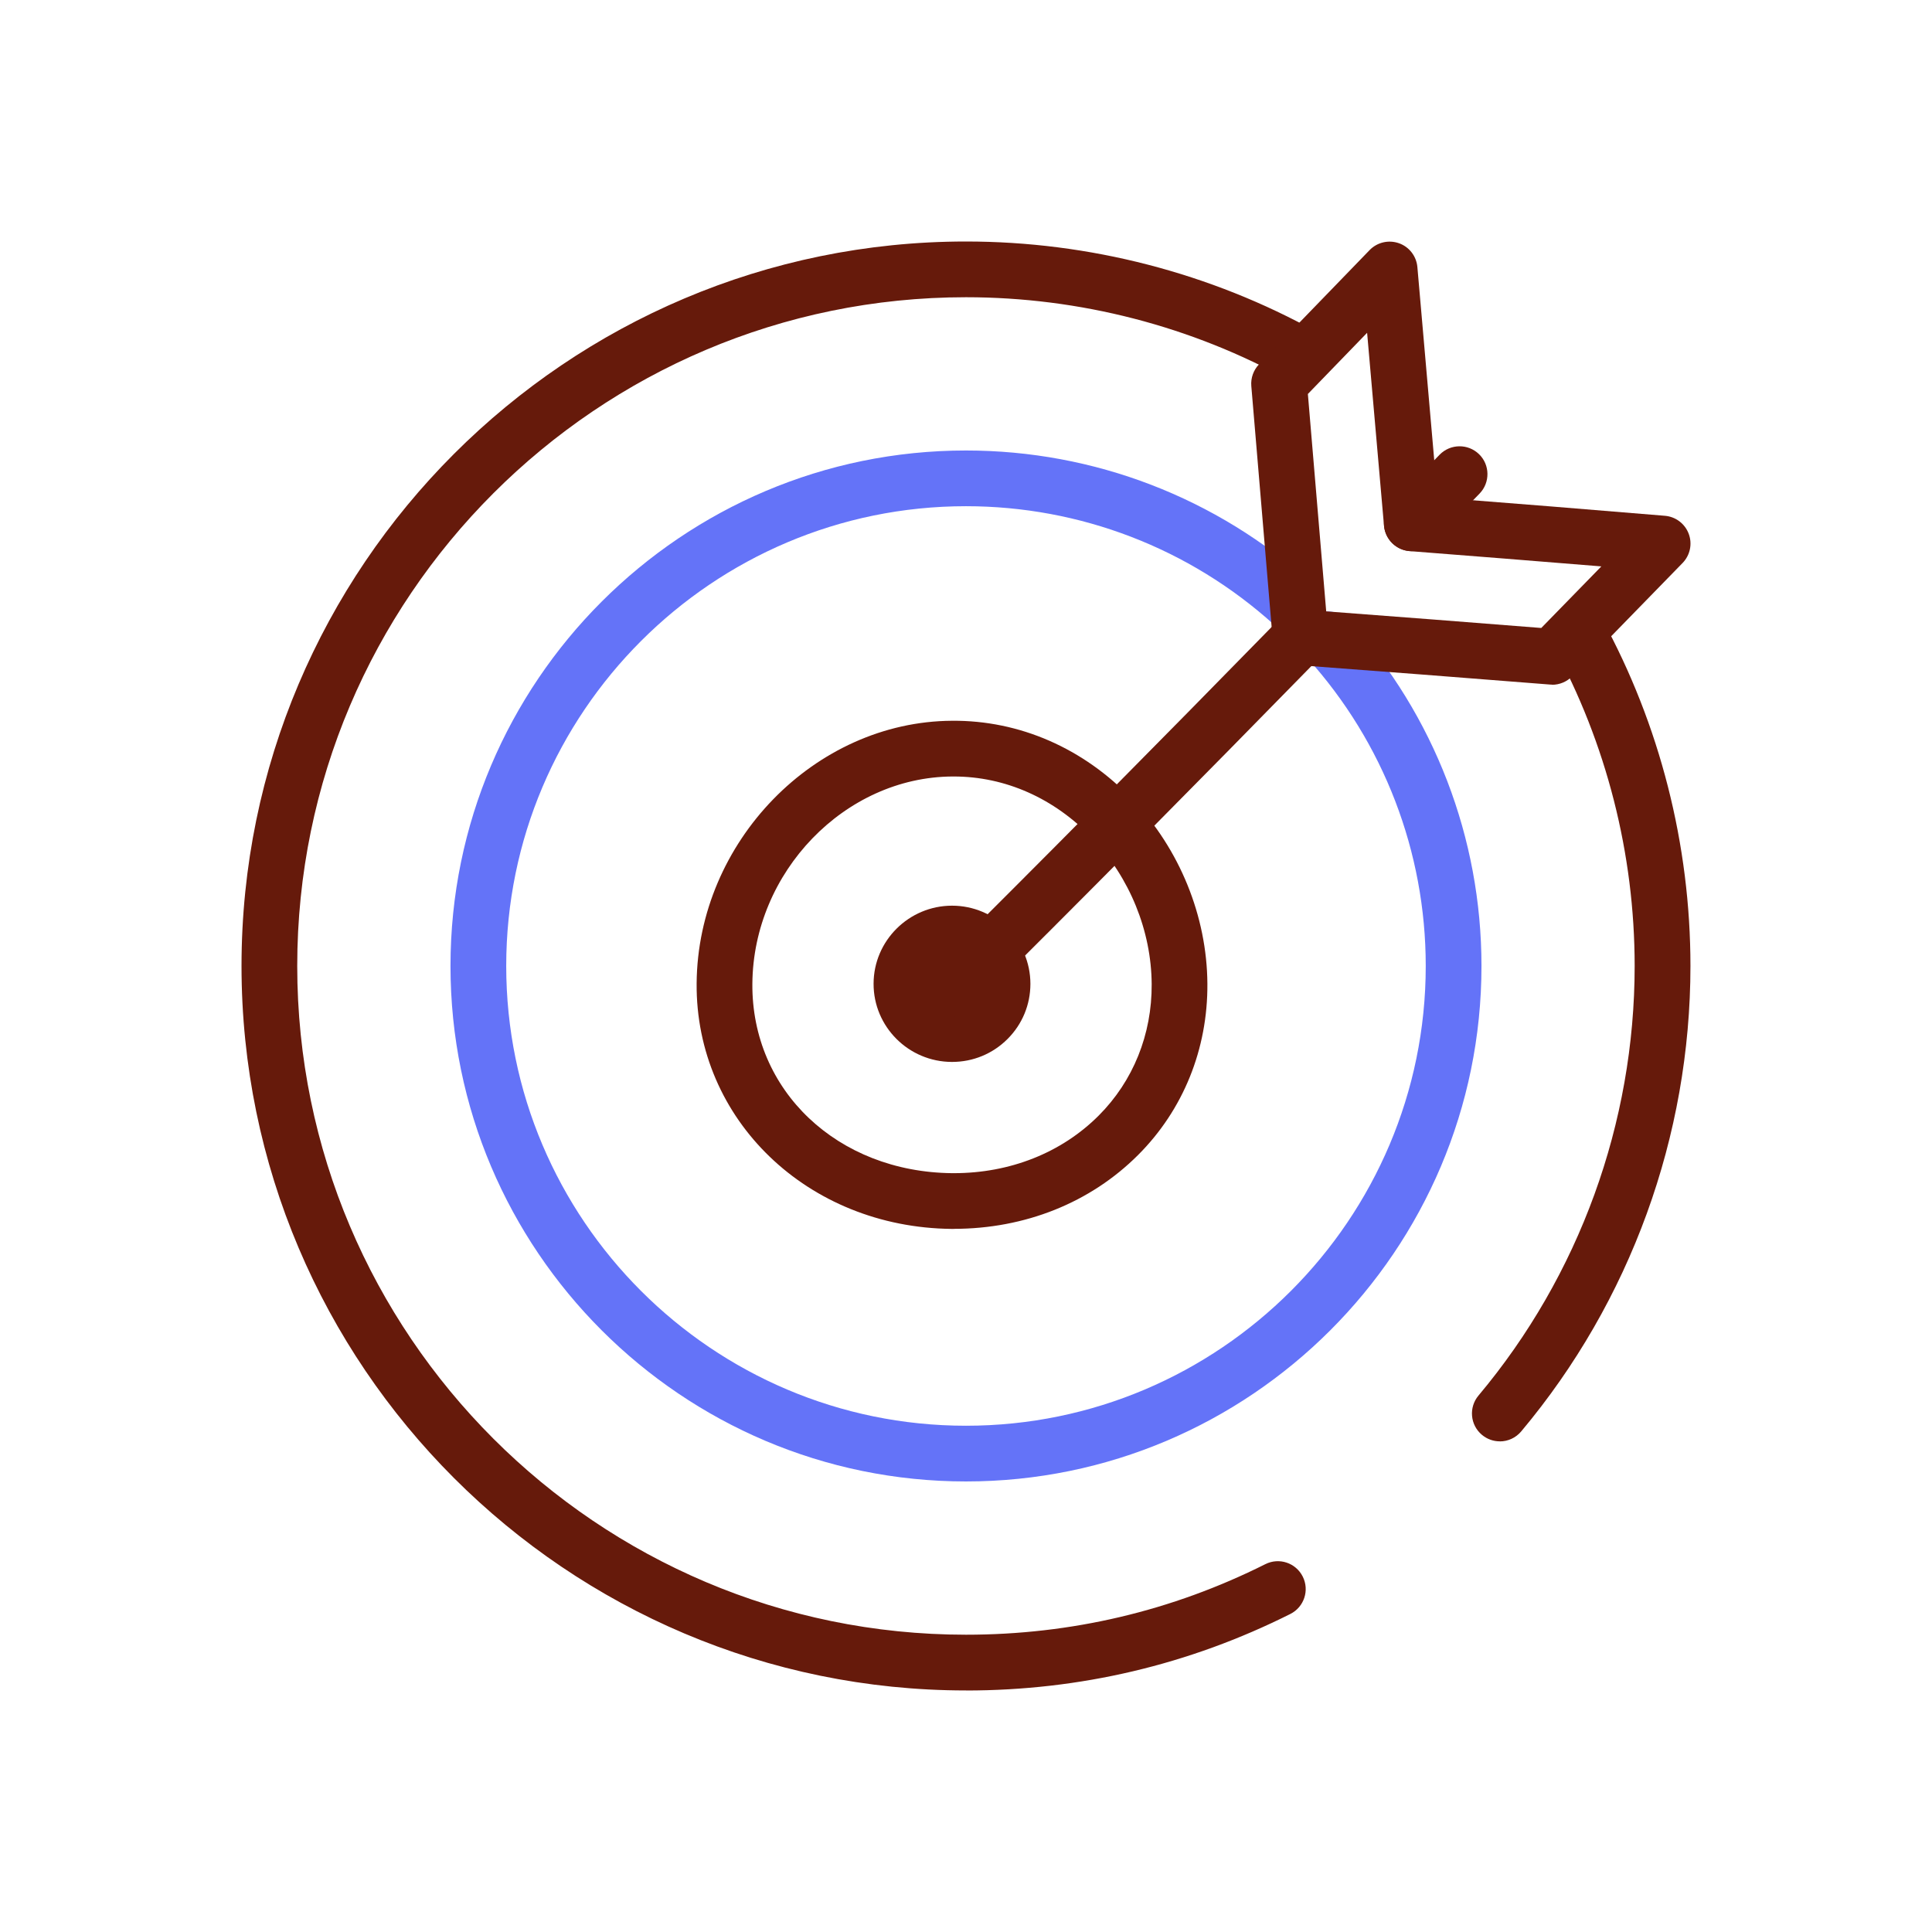
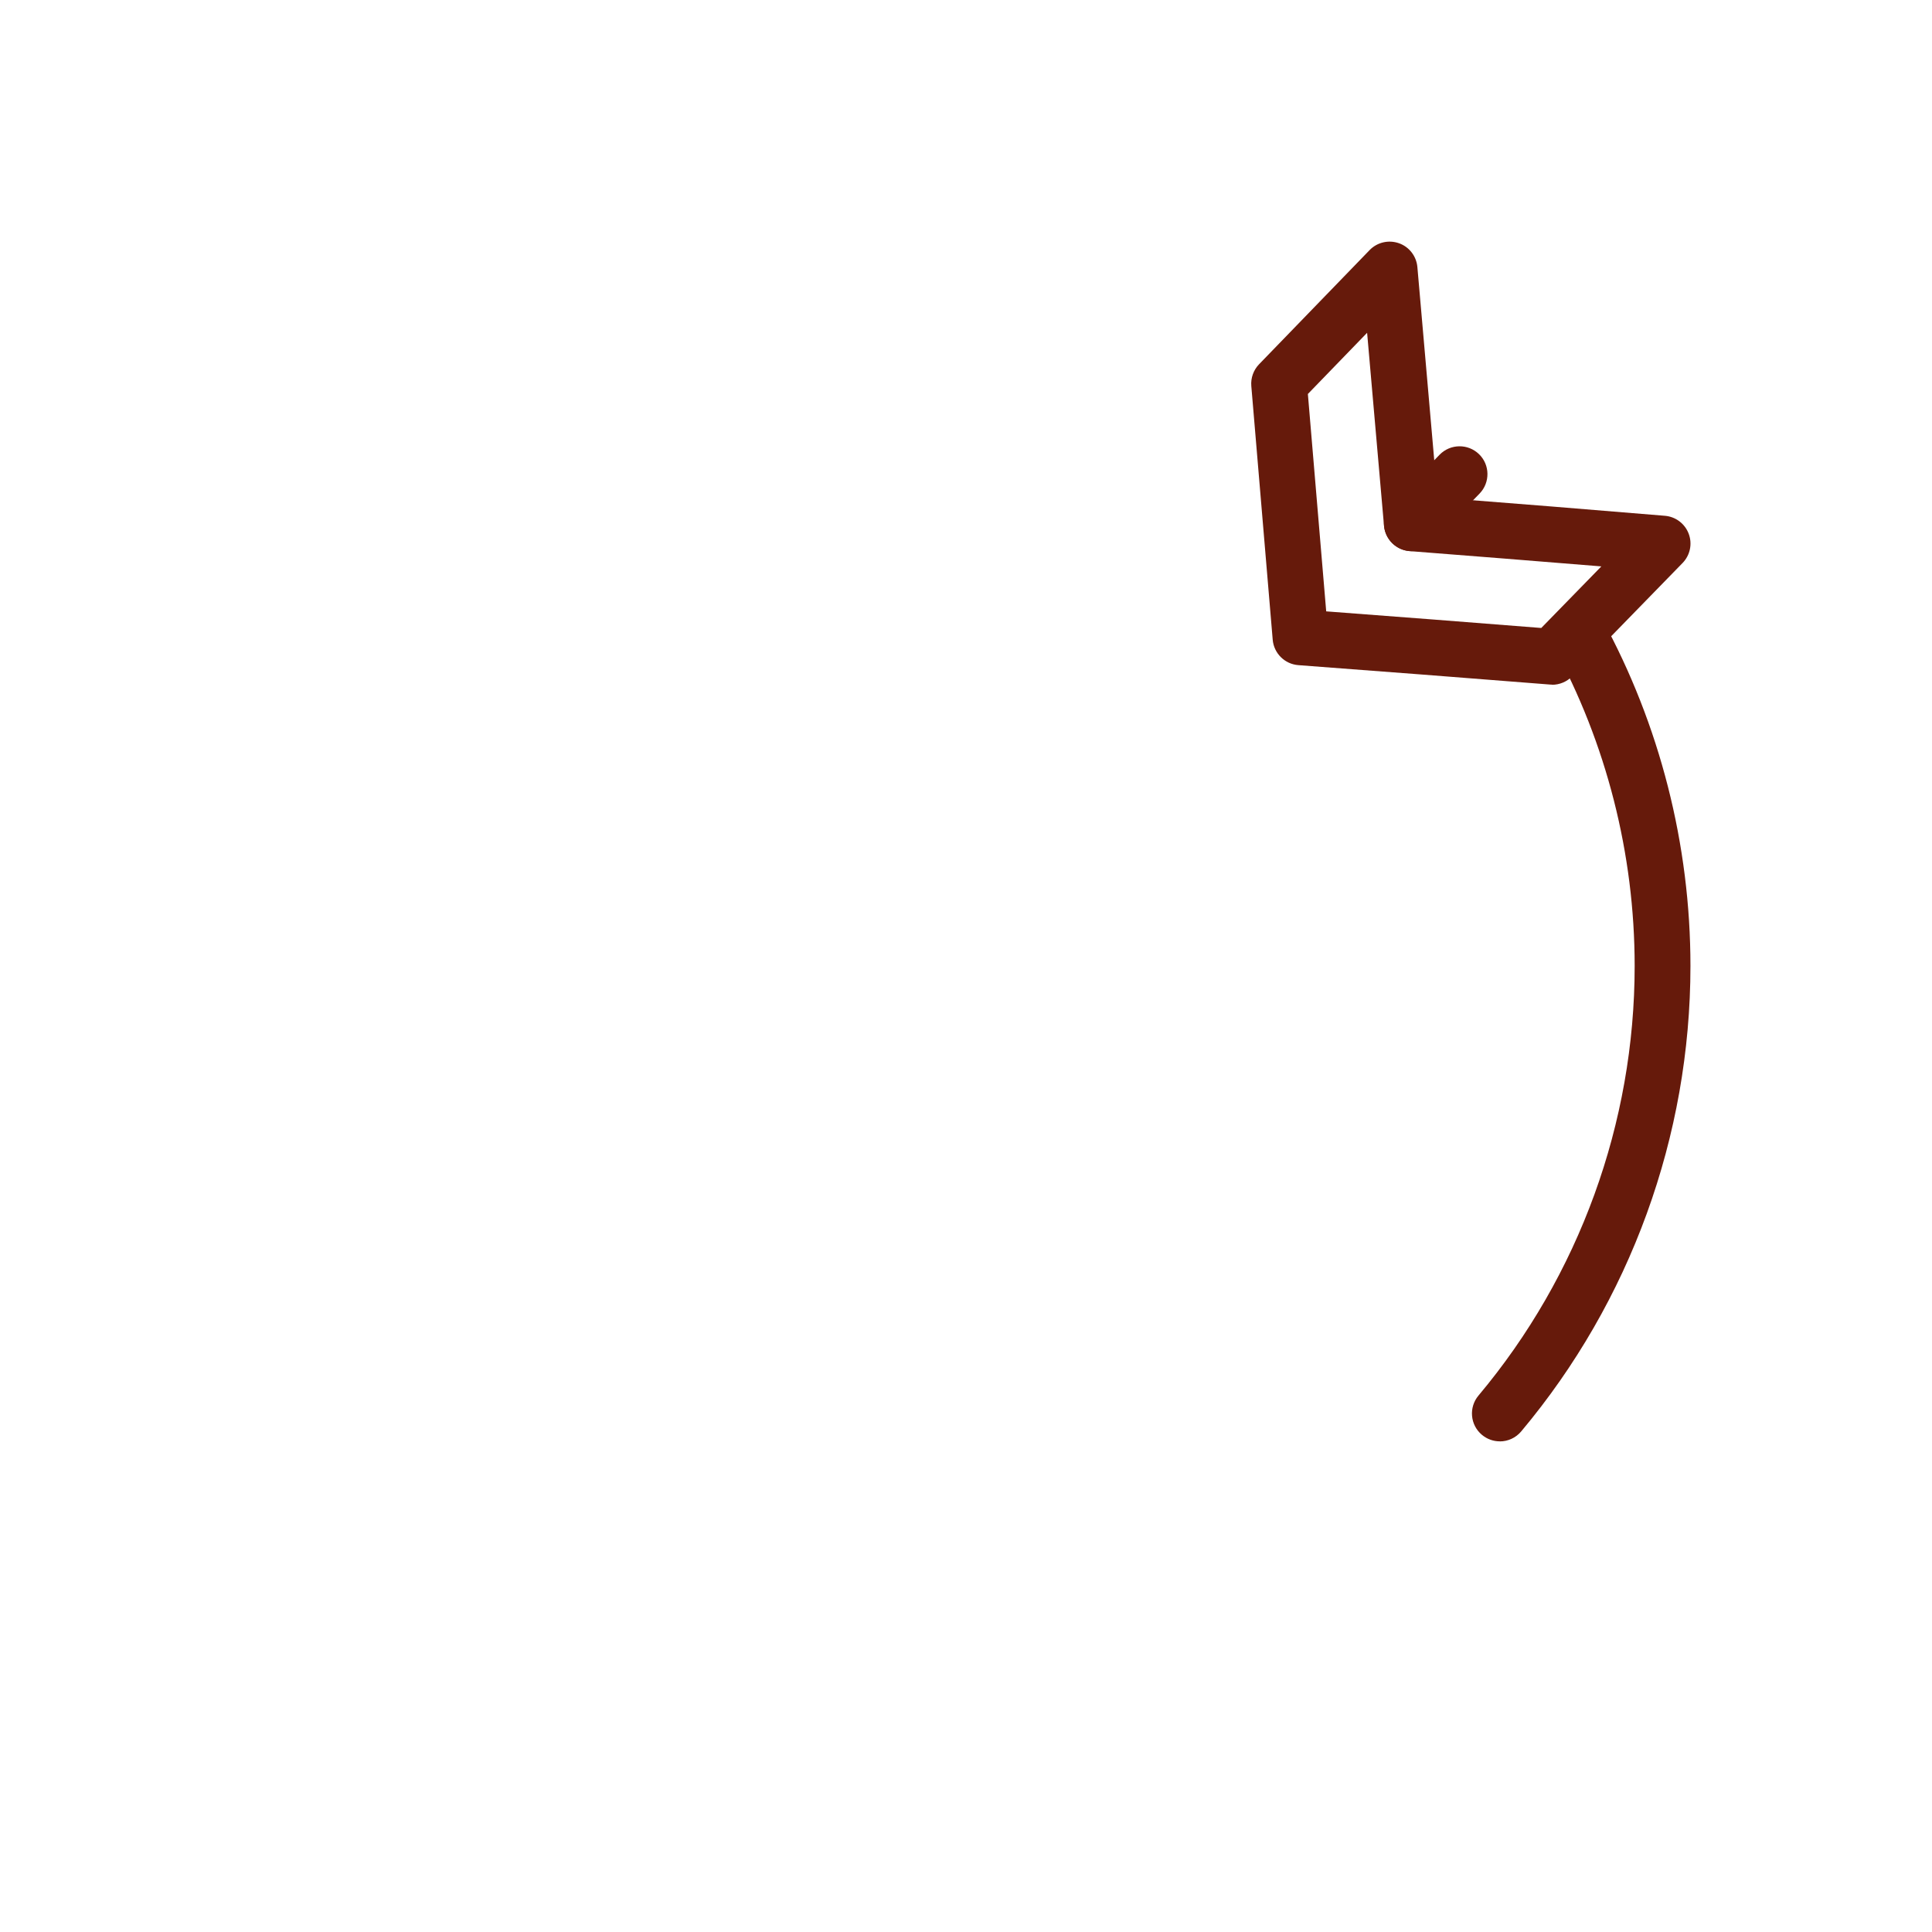
<svg xmlns="http://www.w3.org/2000/svg" width="104" height="104" viewBox="0 0 104 104" fill="none">
-   <path d="M51.999 90.997C30.496 90.997 13.001 73.502 13.001 51.998C13.001 30.495 30.496 13 51.999 13C58.623 13 65.168 14.692 70.925 17.893C71.648 18.295 71.909 19.21 71.507 19.933C71.105 20.656 70.19 20.917 69.467 20.515C64.154 17.56 58.116 16 51.999 16C32.149 16 16 32.148 16 51.998C16 71.849 32.149 87.997 51.999 87.997C57.666 87.997 63.087 86.719 68.114 84.199C68.855 83.827 69.755 84.127 70.127 84.868C70.499 85.609 70.199 86.509 69.458 86.881C64.01 89.614 58.137 91 51.999 91V90.997Z" fill="#661A0B" />
  <path d="M80.735 77.588C80.396 77.588 80.054 77.474 79.772 77.237C79.136 76.706 79.055 75.758 79.586 75.125C85.01 68.663 87.994 60.449 87.994 51.998C87.994 45.969 86.473 40.005 83.6 34.749C83.201 34.023 83.468 33.111 84.197 32.712C84.922 32.313 85.834 32.58 86.233 33.309C89.35 39.006 90.997 45.468 90.997 51.998C90.997 61.154 87.76 70.052 81.887 77.053C81.59 77.407 81.164 77.591 80.738 77.591L80.735 77.588Z" fill="#661A0B" />
-   <path d="M51.339 66.152C51.303 66.152 51.267 66.152 51.231 66.152C43.47 66.077 37.44 60.269 37.5 52.931C37.56 45.315 43.854 38.841 51.246 38.799C54.882 38.769 58.335 40.278 60.965 43.044C63.503 45.711 64.97 49.323 64.994 52.953C65.018 56.468 63.695 59.744 61.263 62.174C58.695 64.742 55.176 66.149 51.339 66.149V66.152ZM51.339 41.799C51.315 41.799 51.288 41.799 51.264 41.799C45.474 41.832 40.545 46.941 40.5 52.956C40.455 58.709 45.078 63.092 51.255 63.152C51.285 63.152 51.312 63.152 51.342 63.152C54.375 63.152 57.141 62.054 59.142 60.053C60.998 58.196 62.013 55.682 61.995 52.974C61.977 50.097 60.806 47.232 58.791 45.111C56.757 42.972 54.114 41.799 51.342 41.799H51.339Z" fill="#661A0B" />
-   <path d="M51.252 57.164H51.24C48.909 57.158 47.019 55.268 47.025 52.953C47.028 50.64 48.924 48.756 51.246 48.753H51.249C53.571 48.753 55.464 50.64 55.467 52.959C55.467 54.083 55.029 55.139 54.234 55.931C53.439 56.726 52.38 57.164 51.249 57.164H51.252ZM51.252 51.752C50.577 51.752 50.028 52.295 50.028 52.959C50.028 53.621 50.577 54.161 51.252 54.164H51.255C51.582 54.164 51.891 54.038 52.119 53.81C52.344 53.586 52.47 53.282 52.47 52.965C52.47 52.298 51.924 51.755 51.252 51.755V51.752Z" fill="#661A0B" />
  <path d="M75.998 29.67C75.62 29.67 75.245 29.529 74.951 29.244C74.357 28.665 74.345 27.717 74.921 27.123L77.495 24.477C78.074 23.884 79.022 23.872 79.616 24.448C80.21 25.023 80.222 25.974 79.646 26.569L77.072 29.214C76.778 29.517 76.388 29.667 75.998 29.667V29.67Z" fill="#661A0B" />
-   <path d="M51.999 79.747C36.7 79.747 24.25 67.298 24.25 51.998C24.25 36.699 36.7 24.25 51.999 24.25C58.887 24.25 65.492 26.79 70.598 31.404C71.054 31.818 71.198 32.448 71.015 32.997C71.564 32.814 72.194 32.958 72.605 33.414C77.21 38.517 79.748 45.117 79.748 51.998C79.748 67.298 67.298 79.747 51.999 79.747ZM51.999 27.249C38.352 27.249 27.25 38.352 27.25 51.998C27.25 65.645 38.352 76.748 51.999 76.748C65.645 76.748 76.748 65.645 76.748 51.998C76.748 45.864 74.486 39.975 70.379 35.424C70.004 35.007 69.905 34.437 70.07 33.939C69.572 34.107 69.002 34.005 68.585 33.63C64.031 29.514 58.14 27.249 51.996 27.249H51.999Z" fill="#6473F8" />
-   <path d="M51.246 54.737C50.859 54.737 50.475 54.59 50.181 54.293C49.596 53.705 49.602 52.755 50.19 52.172C55.917 46.491 61.931 40.419 69.122 33.069C69.701 32.478 70.652 32.466 71.243 33.045C71.834 33.624 71.846 34.575 71.267 35.166C64.064 42.528 58.041 48.609 52.302 54.302C52.008 54.593 51.627 54.737 51.246 54.737Z" fill="#661A0B" />
  <path d="M83.549 36.855C83.51 36.855 83.471 36.855 83.429 36.849C78.815 36.483 74.264 36.132 69.893 35.805C69.158 35.751 68.573 35.169 68.51 34.437C68.123 29.883 67.739 25.329 67.358 20.779C67.322 20.347 67.475 19.921 67.775 19.609C69.764 17.557 71.747 15.508 73.724 13.465C74.132 13.042 74.75 12.898 75.305 13.093C75.86 13.288 76.247 13.792 76.298 14.377C76.658 18.511 77.018 22.645 77.381 26.779C81.365 27.087 85.478 27.42 89.623 27.765C90.202 27.813 90.7 28.191 90.904 28.734C91.108 29.277 90.979 29.889 90.574 30.306C88.597 32.334 86.615 34.368 84.626 36.408C84.344 36.699 83.954 36.861 83.552 36.861L83.549 36.855ZM71.393 32.91C75.152 33.192 79.034 33.492 82.967 33.804C84.047 32.697 85.124 31.593 86.201 30.489C82.7 30.204 79.241 29.928 75.881 29.667C75.149 29.61 74.567 29.034 74.501 28.302C74.198 24.837 73.895 21.376 73.592 17.914C72.53 19.012 71.468 20.11 70.403 21.208C70.73 25.108 71.06 29.01 71.39 32.91H71.393Z" fill="#661A0B" />
</svg>